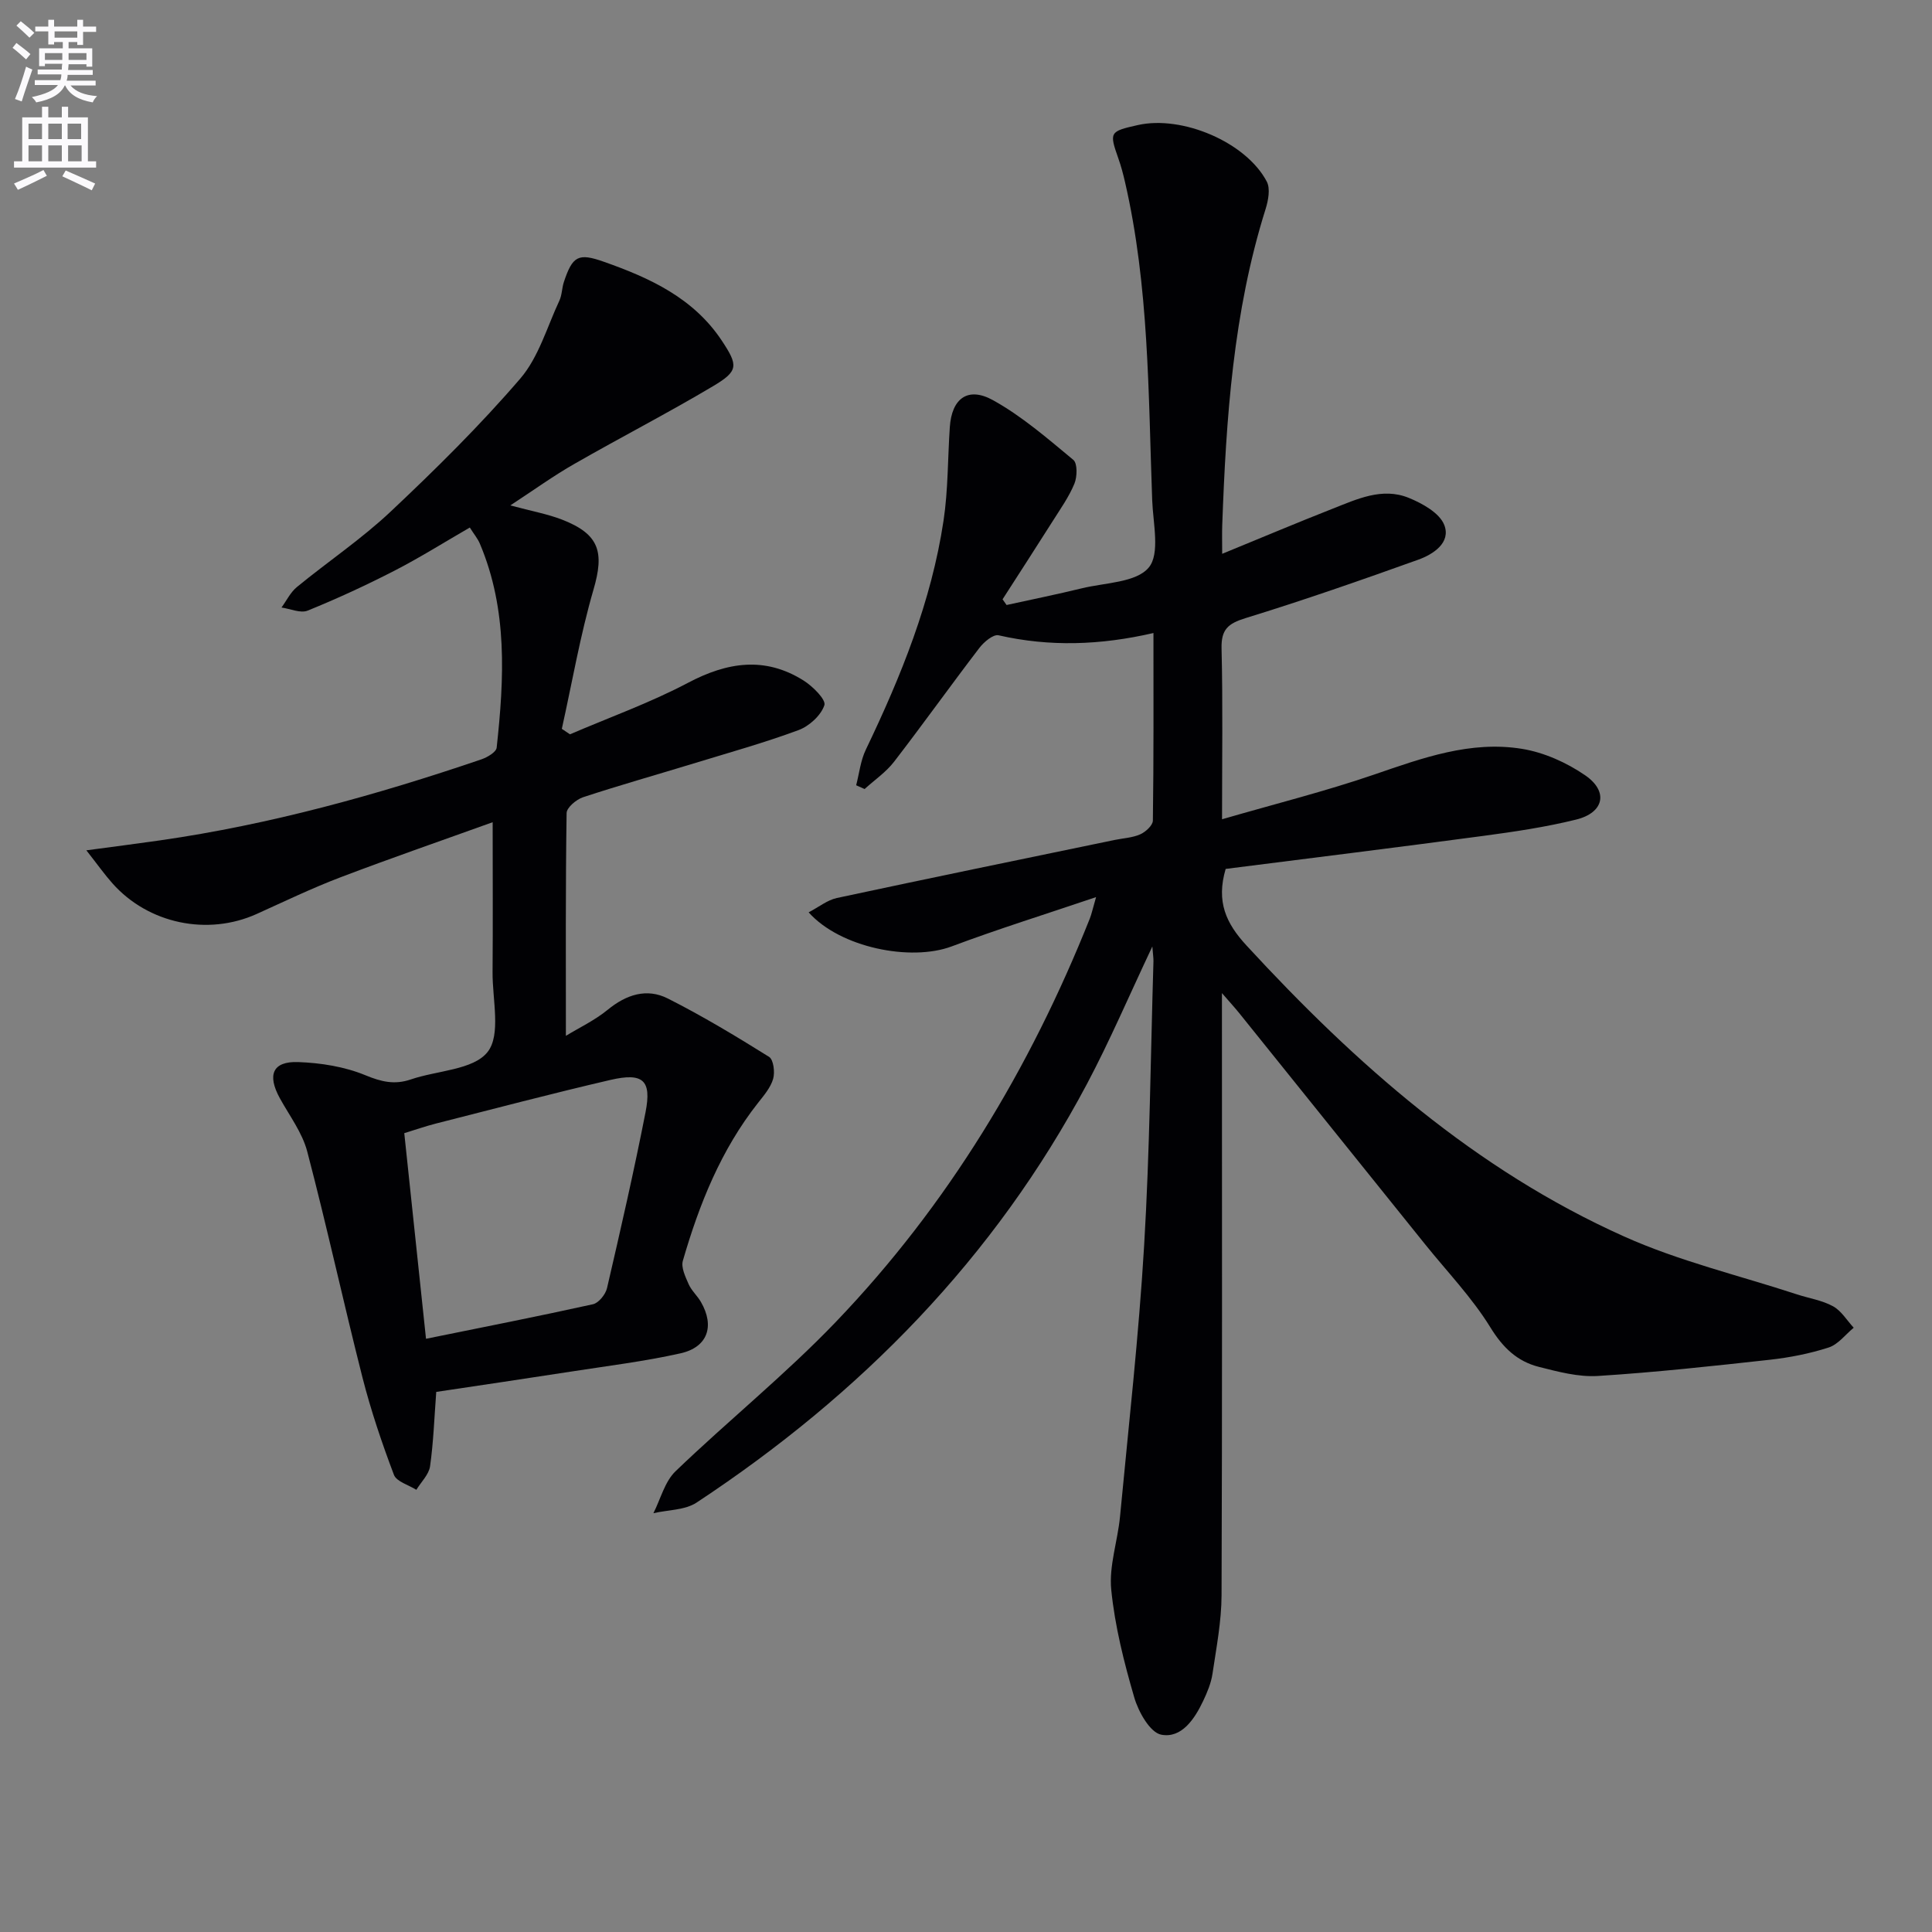
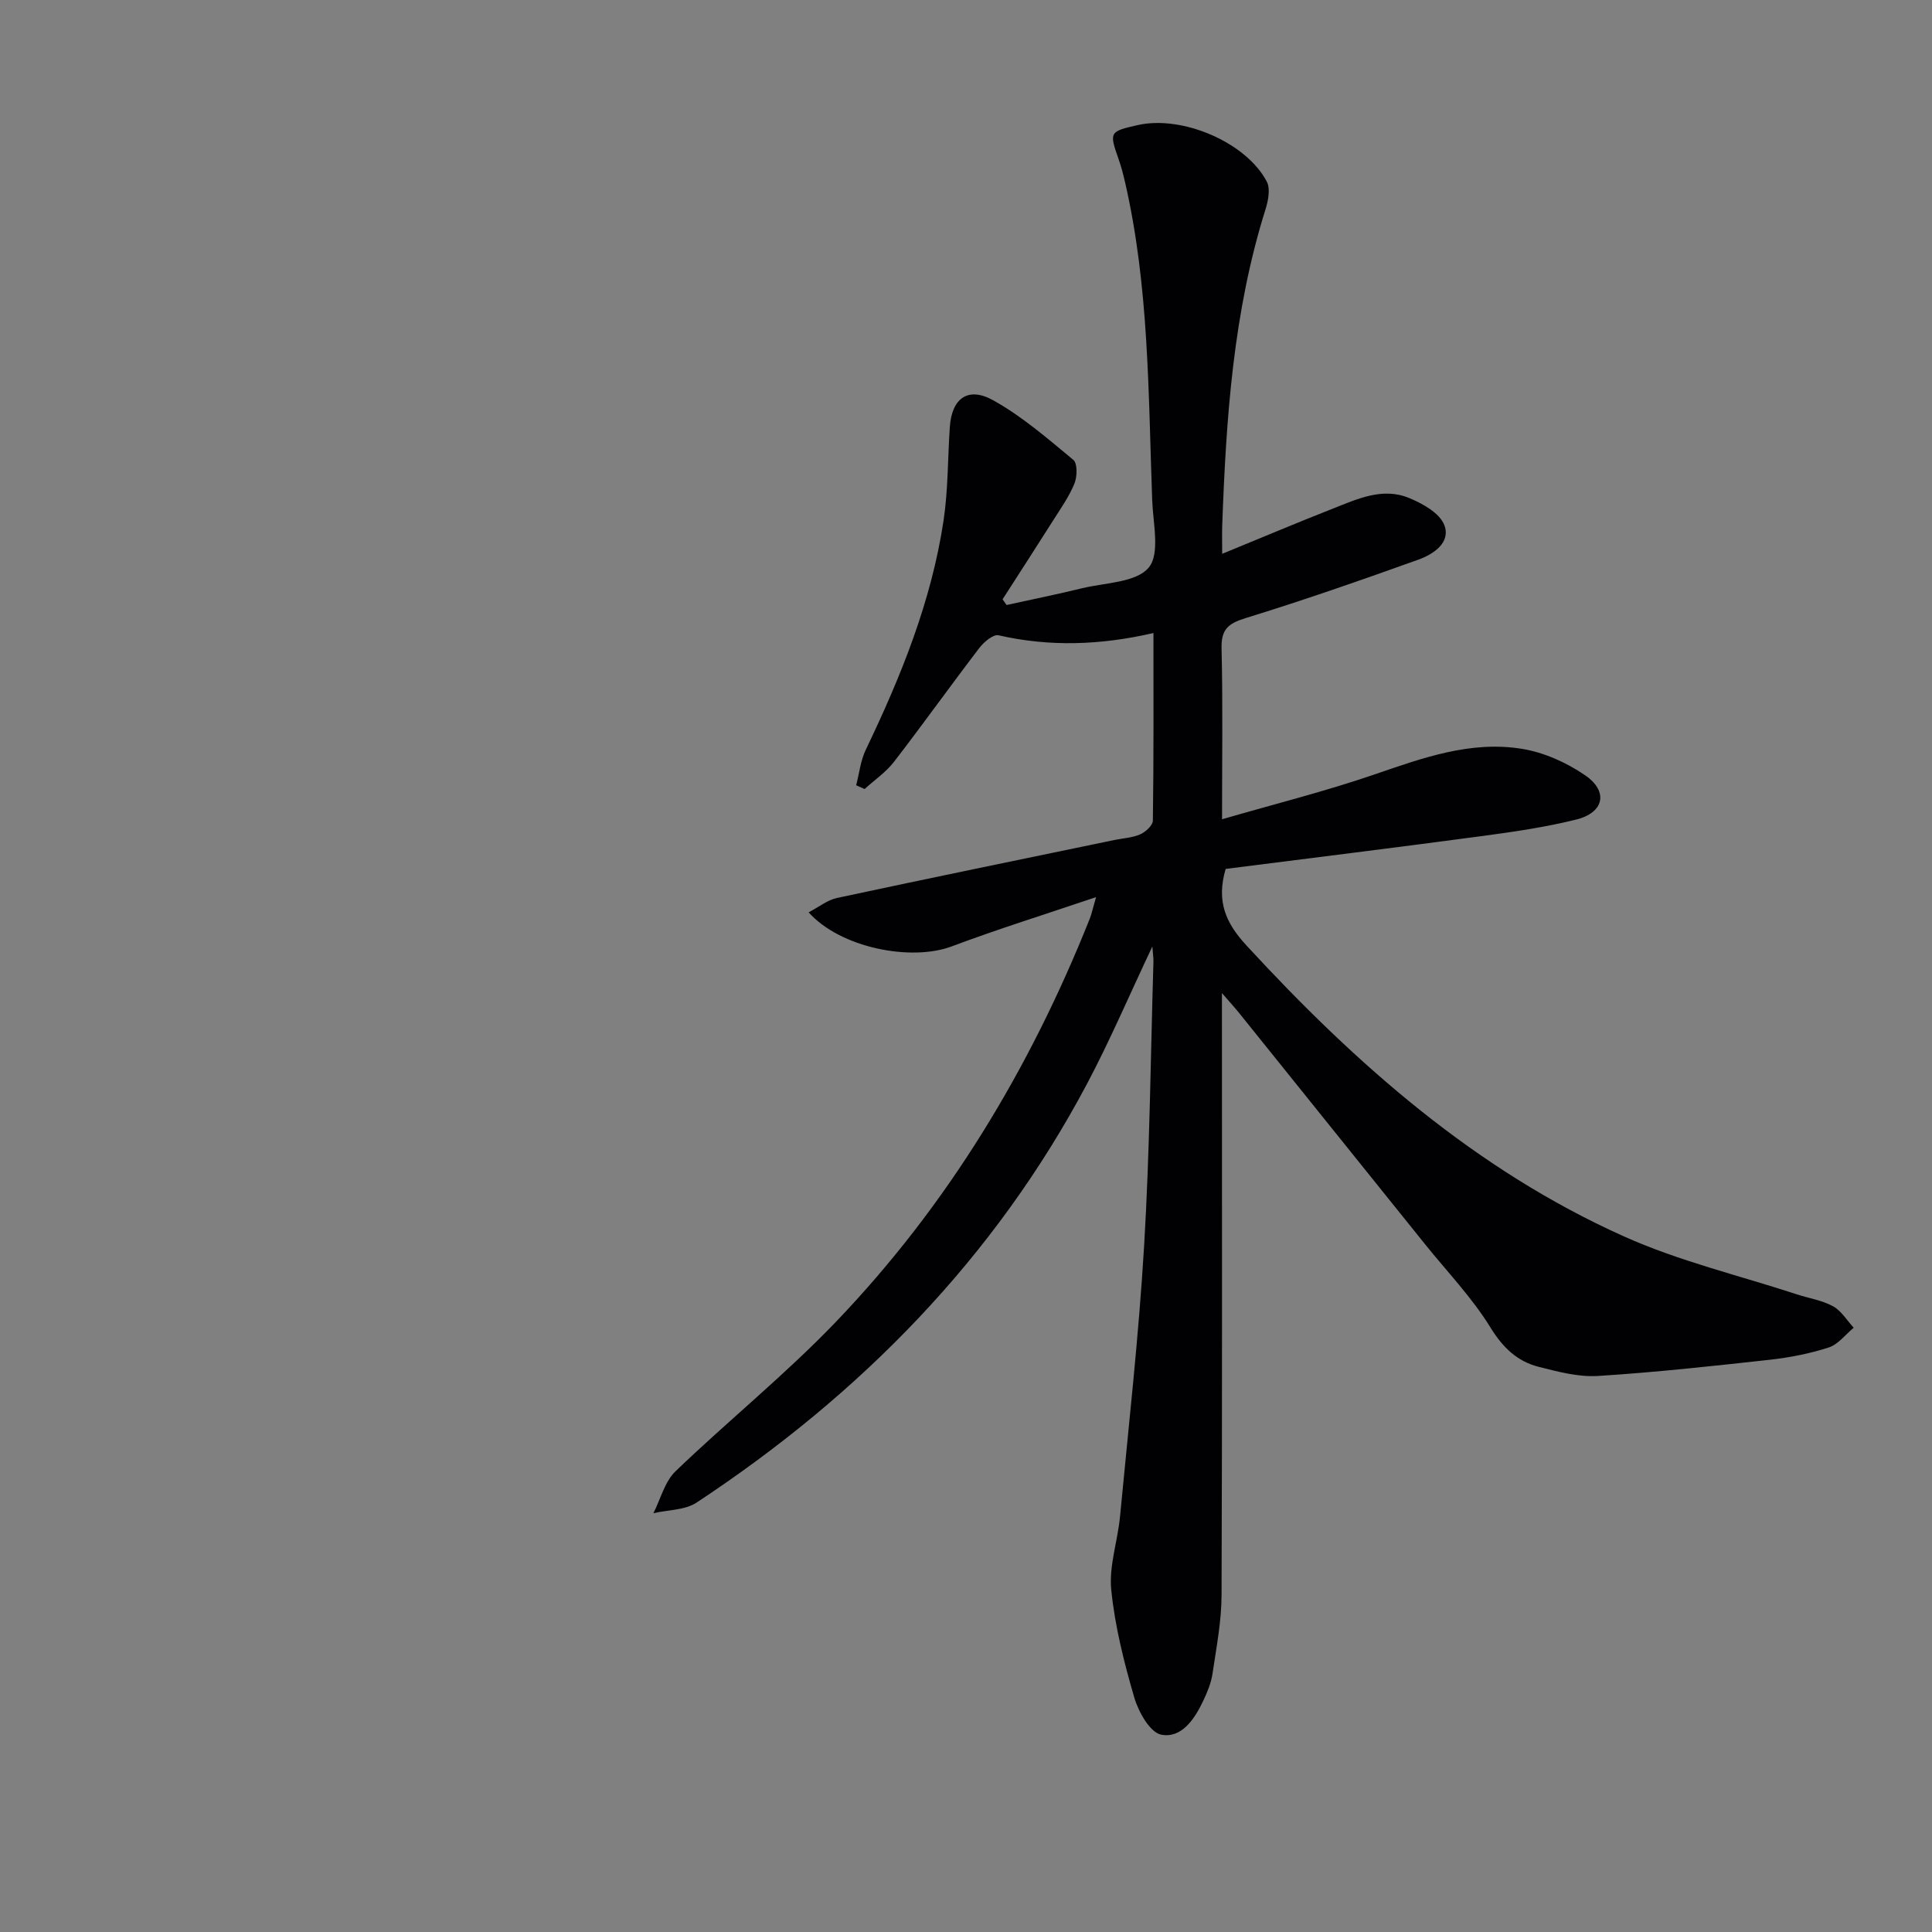
<svg xmlns="http://www.w3.org/2000/svg" enable-background="new 0 0 400 400" viewBox="0 0 400 400">
  <rect x="0" y="0" width="400" height="400" fill="#808080" stroke="none" />
-   <path d="m2.6 9.9.8-1c.9.7 1.9 1.4 2.9 2.3l-.9 1.1c-1.1-1-2-1.8-2.8-2.4zm.5 10.6c.9-2.1 1.6-4.3 2.3-6.7.4.2.8.4 1.3.6-.7 2.1-1.5 4.3-2.2 6.6zm.3-15.2.9-.9c1 .8 2 1.6 2.8 2.4l-1 1c-.9-.9-1.8-1.7-2.7-2.5zm12.6-1.2h1.2v1.4h2.7v1.1h-2.7v2.7h-1.2v-.6h-1.8v1.3h4.9v3.8h-1.2v-.5h-3.7c0 .4-.1.9-.1 1.2h5.1v1h-5.2c0 .5-.1.9-.2 1.2h6v1h-5.2c1.1 1.3 2.9 2 5.5 2.2-.4.4-.7.8-.9 1.3-2.9-.5-4.8-1.6-5.7-3.5h-.1c-.8 1.7-2.7 2.9-5.9 3.5-.2-.4-.6-.8-.9-1.1 2.8-.6 4.6-1.4 5.4-2.5h-4.8v-1h5.3c.1-.3.2-.7.2-1.2h-4.9v-1h5c0-.4 0-.8.1-1.2h-3.6v.5h-1.2v-3.7h4.9v-1.3h-1.8v.5h-1.2v-2.7h-2.7v-1h2.7v-1.4h1.2v1.4h4.8zm-6.7 8.3h3.6c0-.4 0-.9 0-1.4h-3.6zm1.9-4.6h4.8v-1.3h-4.7v1.3zm6.7 3.2h-3.7v1.4h3.7z" fill="#fbfafc" />
-   <path d="m8.7 22.1h1.3v2.2h2.8v-2.2h1.3v2.2h4.1v9.1h1.7v1.3h-17v-1.3h1.7v-9.1h4.1zm.3 13.1.7 1.2c-1.8.9-3.8 1.9-6 2.9-.2-.4-.5-.8-.8-1.3 2.3-1 4.4-1.9 6.1-2.8zm-3.1-6.4h2.8v-3.2h-2.8zm0 4.6h2.8v-3.3h-2.8zm4.1-4.6h2.8v-3.2h-2.8zm0 4.6h2.8v-3.3h-2.8zm3.6 1.9c2.1.9 4.1 1.8 6.1 2.7l-.7 1.4c-2.2-1.1-4.2-2-6.1-2.9zm3.2-9.7h-2.8v3.2h2.8zm-2.7 7.8h2.8v-3.3h-2.8z" fill="#fbfafc" />
  <g fill="#010104">
    <path d="m238.58 195.96c-4.82 10.2-8.79 19.5-13.51 28.41-19.16 36.12-46.92 64.34-80.83 86.71-2.42 1.6-5.94 1.51-8.96 2.21 1.49-2.93 2.34-6.52 4.58-8.68 10.91-10.49 22.77-20.04 33.22-30.95 23.16-24.17 40.17-52.41 52.55-83.47.36-.91.56-1.88 1.3-4.45-10.65 3.6-20.37 6.63-29.89 10.2-8.45 3.17-23.08.28-29.62-7.05 2.09-1.09 3.86-2.54 5.85-2.97 19.13-4.1 38.31-8.04 57.47-12.01 1.79-.37 3.7-.45 5.33-1.17 1.11-.49 2.6-1.85 2.62-2.84.18-12.8.12-25.6.12-38.84-11.01 2.54-21.51 2.88-32.07.47-1.1-.25-3.05 1.4-3.99 2.64-5.96 7.79-11.66 15.78-17.65 23.55-1.67 2.16-4.04 3.77-6.09 5.64-.58-.26-1.17-.52-1.75-.78.64-2.46.91-5.1 1.99-7.35 7.28-15.18 13.58-30.7 16.1-47.44.96-6.38.86-12.92 1.3-19.38.4-5.89 3.72-8.44 8.93-5.56 6 3.32 11.32 7.95 16.64 12.36.88.73.81 3.49.23 4.92-1.12 2.72-2.88 5.2-4.47 7.72-3.44 5.43-6.93 10.82-10.41 16.23.28.39.55.79.83 1.18 5.2-1.14 10.42-2.2 15.59-3.46 4.8-1.17 11.21-1.17 13.83-4.28 2.4-2.84.91-9.16.73-13.94-.81-22.07-.63-44.23-5.64-65.94-.37-1.62-.8-3.23-1.35-4.79-1.93-5.49-1.86-5.64 4.03-6.96 9.19-2.06 22.42 3.56 26.69 11.72.76 1.46.3 3.89-.25 5.66-6.71 21.32-8.18 43.35-8.98 65.47-.06 1.6-.01 3.21-.01 5.92 8.14-3.33 15.44-6.42 22.82-9.32 5.07-1.99 10.3-4.5 15.79-2.27 2.83 1.15 6.4 3.13 7.37 5.62 1.42 3.65-2.26 6.07-5.39 7.19-11.85 4.25-23.74 8.4-35.77 12.1-3.63 1.12-5.05 2.36-4.95 6.3.28 11.47.1 22.95.1 35.34 10.92-3.17 21.37-5.78 31.51-9.26 9.99-3.43 19.93-7.05 30.59-5.32 4.56.74 9.24 2.84 13.07 5.47 4.9 3.36 3.92 7.76-1.88 9.18-6.27 1.55-12.7 2.5-19.11 3.36-17.9 2.4-35.83 4.61-53.43 6.85-2 6.81.09 11.27 4.31 15.85 22.63 24.57 47.39 46.44 78.14 60.23 11.42 5.13 23.82 8.07 35.78 11.99 2.52.83 5.25 1.23 7.52 2.48 1.72.94 2.87 2.92 4.28 4.44-1.71 1.41-3.21 3.45-5.17 4.09-3.92 1.27-8.06 2.08-12.17 2.54-11.86 1.31-23.74 2.61-35.64 3.36-4.03.25-8.23-.88-12.23-1.89-4.48-1.14-7.45-4-10.02-8.18-3.8-6.17-8.95-11.52-13.53-17.22-12.83-15.96-25.65-31.92-38.49-47.87-.83-1.03-1.73-2.01-3.55-4.11v6.21c0 39.49.07 78.98-.08 118.47-.02 5.43-1.08 10.87-1.88 16.27-.29 1.93-1.09 3.83-1.93 5.61-1.78 3.75-4.47 7.78-8.67 6.98-2.32-.44-4.72-4.71-5.59-7.7-2.13-7.3-4.02-14.79-4.77-22.32-.49-4.94 1.34-10.08 1.82-15.16 1.77-18.69 3.88-37.36 4.99-56.09 1.17-19.58 1.34-39.23 1.93-58.84.02-.63-.09-1.27-.23-3.08z" />
-     <path d="m105.66 104.64c4.41 1.19 7.7 1.77 10.75 2.96 7.71 3.01 8.73 6.72 6.47 14.46-2.75 9.45-4.42 19.21-6.56 28.84.56.38 1.13.76 1.69 1.13 8.17-3.51 16.59-6.52 24.43-10.66 8.16-4.31 15.95-5.5 23.94-.47 1.89 1.19 4.68 3.97 4.3 5.1-.7 2.12-3.14 4.34-5.35 5.16-7.13 2.64-14.49 4.69-21.77 6.92-7.62 2.33-15.29 4.49-22.85 6.98-1.39.46-3.39 2.14-3.4 3.28-.23 15.12-.15 30.24-.15 46.12 2.71-1.66 5.96-3.19 8.66-5.4 3.86-3.16 8.09-4.53 12.45-2.33 7.19 3.63 14.12 7.81 20.96 12.08.92.58 1.24 3.18.84 4.56-.53 1.82-1.93 3.45-3.15 5-7.66 9.71-12.15 20.94-15.54 32.65-.41 1.4.53 3.33 1.2 4.86.59 1.34 1.8 2.39 2.54 3.68 2.89 5 1.41 9.38-4.26 10.64-7.43 1.66-15.02 2.59-22.55 3.76-9.33 1.45-18.68 2.82-27.99 4.22-.4 5.29-.57 10.38-1.28 15.4-.25 1.72-1.86 3.25-2.84 4.87-1.6-1.01-4.1-1.69-4.64-3.1-2.49-6.58-4.76-13.29-6.5-20.1-3.96-15.58-7.37-31.3-11.45-46.84-1.02-3.9-3.67-7.4-5.67-11.03-2.66-4.84-1.51-7.68 3.8-7.49 4.69.17 9.62.95 13.92 2.73 3.3 1.36 6.03 2.01 9.38.87 5.45-1.87 12.96-1.95 15.91-5.69 2.81-3.56.99-10.85 1.03-16.5.08-10.11.02-20.22.02-31.07-10.35 3.73-20.98 7.4-31.49 11.4-5.89 2.24-11.6 4.99-17.35 7.59-10.15 4.59-22.43 2.05-29.87-6.32-1.63-1.83-3.05-3.84-5.41-6.85 5.75-.77 10.51-1.38 15.26-2.06 22.76-3.27 44.81-9.38 66.52-16.77 1.23-.42 3.07-1.5 3.17-2.43 1.55-14.28 2.31-28.55-3.48-42.23-.44-1.05-1.21-1.95-2.08-3.34-5.25 3.03-10.27 6.19-15.51 8.89-5.89 3.03-11.92 5.82-18.06 8.31-1.48.6-3.6-.38-5.42-.64 1.05-1.43 1.86-3.16 3.2-4.25 6.42-5.27 13.38-9.94 19.4-15.61 9.33-8.78 18.49-17.83 26.83-27.53 3.81-4.43 5.54-10.67 8.1-16.14.55-1.17.52-2.6.93-3.85 1.8-5.43 3-6.07 8.27-4.21 9.53 3.35 18.56 7.5 24.42 16.32 3.44 5.18 3.48 6.3-1.78 9.43-9.41 5.6-19.17 10.62-28.67 16.07-4.3 2.44-8.33 5.36-13.32 8.63zm-17.46 172.54c11.91-2.42 23.27-4.65 34.56-7.15 1.19-.26 2.62-2.04 2.92-3.35 2.81-12.1 5.58-24.21 7.97-36.4 1.3-6.64-.5-8.26-7.28-6.69-12.09 2.81-24.09 5.97-36.12 9.03-2.15.55-4.24 1.28-6.55 1.99 1.53 14.47 2.99 28.27 4.5 42.57z" />
  </g>
</svg>